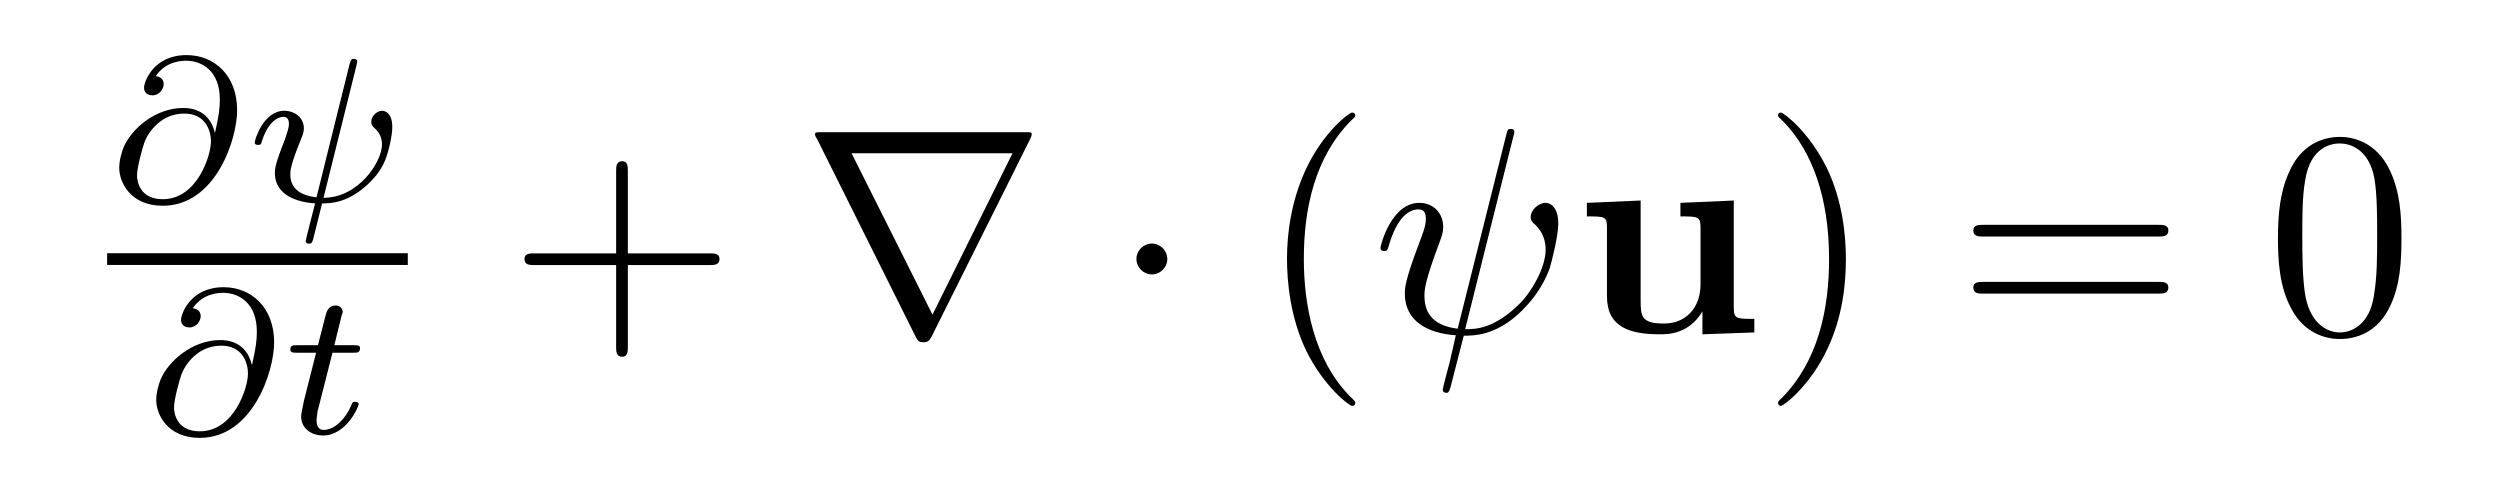
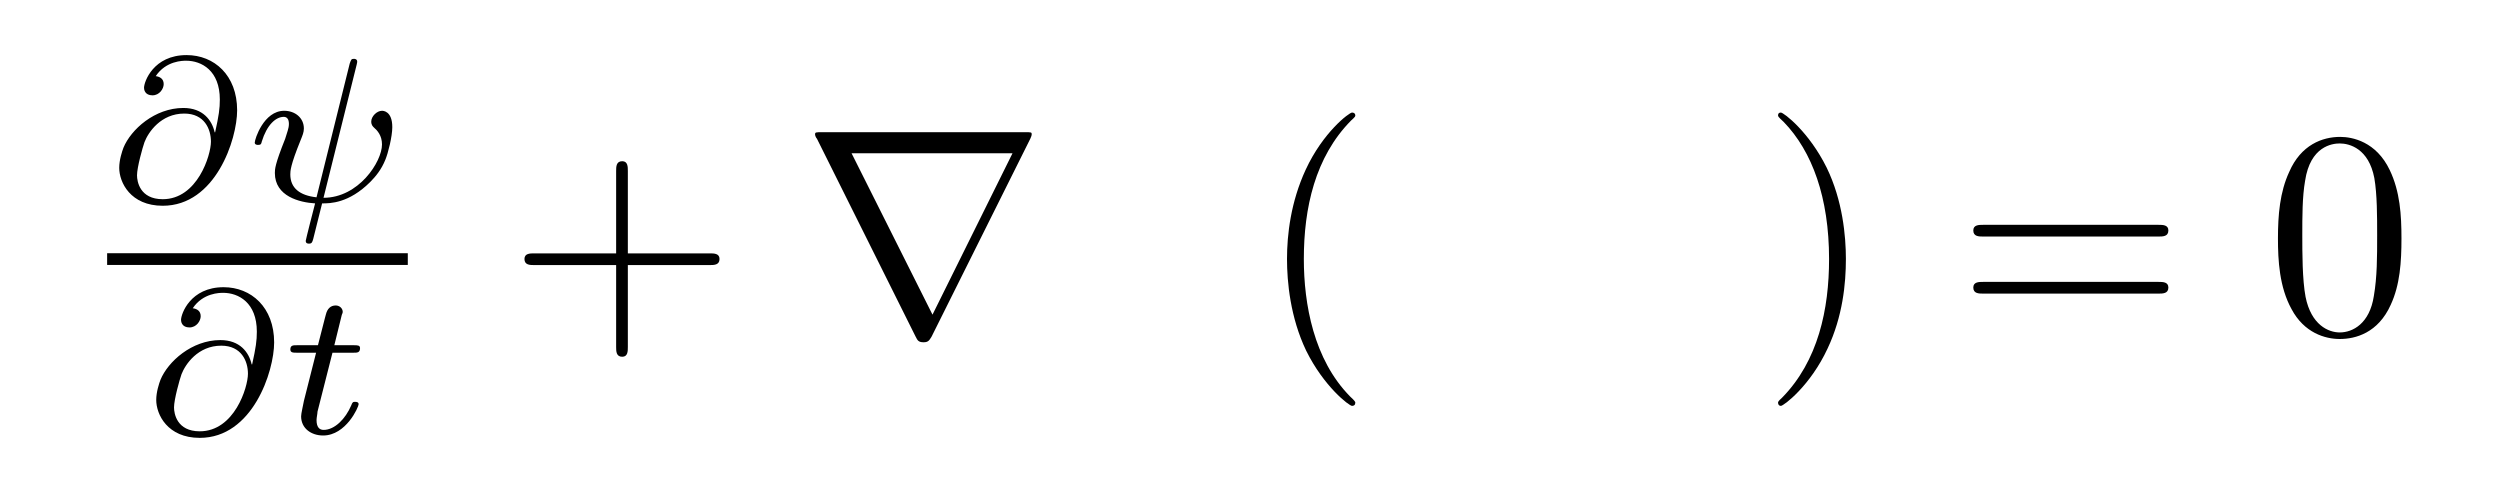
<svg xmlns="http://www.w3.org/2000/svg" xmlns:xlink="http://www.w3.org/1999/xlink" width="83.496pt" height="16.723pt" viewBox="0 0 83.496 16.723" version="1.2">
  <defs>
    <g>
      <symbol overflow="visible" id="glyph0-0">
        <path style="stroke:none;" d="" />
      </symbol>
      <symbol overflow="visible" id="glyph0-1">
        <path style="stroke:none;" d="M 3.594 -2.312 C 3.5 -2.719 3.203 -3.125 2.547 -3.125 C 1.594 -3.125 0.797 -2.406 0.547 -1.797 C 0.5 -1.672 0.406 -1.391 0.406 -1.125 C 0.406 -0.641 0.781 0.141 1.859 0.141 C 3.625 0.141 4.344 -2.078 4.344 -3.047 C 4.344 -4.219 3.578 -4.891 2.656 -4.891 C 1.547 -4.891 1.234 -4 1.234 -3.797 C 1.234 -3.734 1.266 -3.547 1.516 -3.547 C 1.75 -3.547 1.891 -3.766 1.891 -3.922 C 1.891 -4.109 1.75 -4.172 1.625 -4.188 C 1.969 -4.703 2.531 -4.703 2.641 -4.703 C 3.156 -4.703 3.766 -4.375 3.766 -3.406 C 3.766 -3.109 3.734 -2.875 3.609 -2.312 Z M 1.859 -0.078 C 1.094 -0.078 1 -0.672 1 -0.875 C 1 -1.141 1.188 -1.812 1.25 -1.984 C 1.375 -2.312 1.797 -2.938 2.578 -2.938 C 3.25 -2.938 3.469 -2.422 3.469 -2 C 3.469 -1.547 3.016 -0.078 1.859 -0.078 Z M 1.859 -0.078 " />
      </symbol>
      <symbol overflow="visible" id="glyph0-2">
        <path style="stroke:none;" d="M 3.734 -4.578 C 3.75 -4.641 3.75 -4.672 3.75 -4.672 C 3.75 -4.766 3.656 -4.766 3.641 -4.766 C 3.547 -4.766 3.547 -4.734 3.5 -4.609 L 2.391 -0.141 C 1.828 -0.203 1.516 -0.453 1.516 -0.906 C 1.516 -1.016 1.516 -1.203 1.859 -2.047 C 1.922 -2.203 1.969 -2.312 1.969 -2.438 C 1.969 -2.797 1.672 -3.031 1.312 -3.031 C 0.625 -3.031 0.328 -2.078 0.328 -1.969 C 0.328 -1.891 0.422 -1.891 0.438 -1.891 C 0.531 -1.891 0.547 -1.922 0.562 -2 C 0.734 -2.562 1.031 -2.828 1.297 -2.828 C 1.406 -2.828 1.469 -2.75 1.469 -2.594 C 1.469 -2.438 1.406 -2.312 1.344 -2.094 C 1 -1.234 1 -1.078 1 -0.953 C 1 -0.172 1.828 0.031 2.344 0.062 C 2.297 0.234 2.031 1.281 2.031 1.312 C 2.031 1.406 2.109 1.406 2.141 1.406 C 2.234 1.406 2.25 1.359 2.281 1.25 L 2.578 0.062 C 2.844 0.062 3.469 0.062 4.188 -0.656 C 4.375 -0.844 4.562 -1.078 4.688 -1.391 C 4.781 -1.609 4.922 -2.172 4.922 -2.484 C 4.922 -3.031 4.609 -3.031 4.578 -3.031 C 4.406 -3.031 4.219 -2.844 4.219 -2.672 C 4.219 -2.547 4.281 -2.5 4.312 -2.469 C 4.422 -2.375 4.578 -2.203 4.578 -1.906 C 4.578 -1.328 3.797 -0.125 2.625 -0.125 Z M 3.734 -4.578 " />
      </symbol>
      <symbol overflow="visible" id="glyph0-3">
        <path style="stroke:none;" d="M 1.688 -2.703 L 2.391 -2.703 C 2.516 -2.703 2.609 -2.703 2.609 -2.859 C 2.609 -2.953 2.516 -2.953 2.406 -2.953 L 1.75 -2.953 L 2 -3.969 C 2.016 -4 2.031 -4.047 2.031 -4.062 C 2.031 -4.188 1.922 -4.281 1.797 -4.281 C 1.625 -4.281 1.516 -4.172 1.469 -3.984 C 1.422 -3.828 1.516 -4.156 1.203 -2.953 L 0.5 -2.953 C 0.375 -2.953 0.281 -2.953 0.281 -2.812 C 0.281 -2.703 0.375 -2.703 0.5 -2.703 L 1.141 -2.703 L 0.734 -1.094 C 0.703 -0.922 0.641 -0.672 0.641 -0.578 C 0.641 -0.172 0.984 0.062 1.375 0.062 C 2.141 0.062 2.562 -0.891 2.562 -0.984 C 2.562 -1.062 2.469 -1.062 2.453 -1.062 C 2.375 -1.062 2.359 -1.062 2.312 -0.938 C 2.125 -0.5 1.766 -0.125 1.391 -0.125 C 1.25 -0.125 1.156 -0.219 1.156 -0.453 C 1.156 -0.531 1.188 -0.672 1.188 -0.734 Z M 1.688 -2.703 " />
      </symbol>
      <symbol overflow="visible" id="glyph1-0">
        <path style="stroke:none;" d="" />
      </symbol>
      <symbol overflow="visible" id="glyph1-1">
        <path style="stroke:none;" d="M 4 -2.25 L 6.734 -2.25 C 6.875 -2.25 7.062 -2.25 7.062 -2.453 C 7.062 -2.641 6.875 -2.641 6.734 -2.641 L 4 -2.641 L 4 -5.391 C 4 -5.531 4 -5.719 3.812 -5.719 C 3.609 -5.719 3.609 -5.531 3.609 -5.391 L 3.609 -2.641 L 0.875 -2.641 C 0.734 -2.641 0.547 -2.641 0.547 -2.453 C 0.547 -2.25 0.734 -2.25 0.875 -2.25 L 3.609 -2.25 L 3.609 0.484 C 3.609 0.625 3.609 0.812 3.812 0.812 C 4 0.812 4 0.625 4 0.484 Z M 4 -2.25 " />
      </symbol>
      <symbol overflow="visible" id="glyph1-2">
        <path style="stroke:none;" d="M 3.25 2.344 C 3.25 2.328 3.25 2.297 3.078 2.141 C 1.859 0.906 1.531 -0.953 1.531 -2.453 C 1.531 -4.156 1.906 -5.859 3.109 -7.078 C 3.25 -7.203 3.25 -7.219 3.25 -7.25 C 3.25 -7.312 3.203 -7.344 3.141 -7.344 C 3.047 -7.344 2.172 -6.688 1.594 -5.438 C 1.094 -4.359 0.969 -3.266 0.969 -2.453 C 0.969 -1.688 1.078 -0.5 1.609 0.609 C 2.203 1.812 3.047 2.453 3.141 2.453 C 3.203 2.453 3.25 2.422 3.25 2.344 Z M 3.25 2.344 " />
      </symbol>
      <symbol overflow="visible" id="glyph1-3">
        <path style="stroke:none;" d="M 2.828 -2.453 C 2.828 -3.219 2.719 -4.406 2.188 -5.5 C 1.594 -6.703 0.75 -7.344 0.656 -7.344 C 0.594 -7.344 0.562 -7.312 0.562 -7.25 C 0.562 -7.219 0.562 -7.203 0.75 -7.031 C 1.703 -6.047 2.266 -4.5 2.266 -2.453 C 2.266 -0.781 1.906 0.953 0.688 2.188 C 0.562 2.297 0.562 2.328 0.562 2.344 C 0.562 2.406 0.594 2.453 0.656 2.453 C 0.75 2.453 1.641 1.781 2.219 0.531 C 2.719 -0.531 2.828 -1.625 2.828 -2.453 Z M 2.828 -2.453 " />
      </symbol>
      <symbol overflow="visible" id="glyph1-4">
        <path style="stroke:none;" d="M 6.734 -3.203 C 6.875 -3.203 7.062 -3.203 7.062 -3.406 C 7.062 -3.594 6.875 -3.594 6.734 -3.594 L 0.875 -3.594 C 0.734 -3.594 0.547 -3.594 0.547 -3.406 C 0.547 -3.203 0.734 -3.203 0.875 -3.203 Z M 6.734 -1.297 C 6.875 -1.297 7.062 -1.297 7.062 -1.5 C 7.062 -1.688 6.875 -1.688 6.734 -1.688 L 0.875 -1.688 C 0.734 -1.688 0.547 -1.688 0.547 -1.5 C 0.547 -1.297 0.734 -1.297 0.875 -1.297 Z M 6.734 -1.297 " />
      </symbol>
      <symbol overflow="visible" id="glyph1-5">
        <path style="stroke:none;" d="M 4.5 -3.141 C 4.5 -3.922 4.453 -4.703 4.109 -5.422 C 3.656 -6.375 2.859 -6.531 2.453 -6.531 C 1.859 -6.531 1.141 -6.266 0.75 -5.359 C 0.438 -4.688 0.375 -3.922 0.375 -3.141 C 0.375 -2.406 0.422 -1.516 0.828 -0.781 C 1.25 0.016 1.953 0.219 2.438 0.219 C 2.969 0.219 3.719 0.016 4.141 -0.922 C 4.453 -1.594 4.5 -2.359 4.5 -3.141 Z M 2.438 0 C 2.062 0 1.484 -0.25 1.297 -1.188 C 1.188 -1.766 1.188 -2.672 1.188 -3.25 C 1.188 -3.875 1.188 -4.531 1.281 -5.062 C 1.453 -6.219 2.188 -6.312 2.438 -6.312 C 2.766 -6.312 3.406 -6.141 3.594 -5.156 C 3.688 -4.609 3.688 -3.875 3.688 -3.25 C 3.688 -2.516 3.688 -1.859 3.578 -1.219 C 3.438 -0.297 2.875 0 2.438 0 Z M 2.438 0 " />
      </symbol>
      <symbol overflow="visible" id="glyph2-0">
        <path style="stroke:none;" d="" />
      </symbol>
      <symbol overflow="visible" id="glyph2-1">
        <path style="stroke:none;" d="M 7.641 -6.469 C 7.656 -6.5 7.688 -6.578 7.688 -6.609 C 7.688 -6.688 7.688 -6.688 7.453 -6.688 L 0.703 -6.688 C 0.469 -6.688 0.453 -6.688 0.453 -6.609 C 0.453 -6.578 0.484 -6.5 0.516 -6.469 L 3.812 0.141 C 3.875 0.266 3.906 0.328 4.078 0.328 C 4.234 0.328 4.266 0.266 4.344 0.141 Z M 1.672 -5.984 L 7.047 -5.984 L 4.375 -0.594 Z M 1.672 -5.984 " />
      </symbol>
      <symbol overflow="visible" id="glyph2-2">
-         <path style="stroke:none;" d="M 1.875 -2.453 C 1.875 -2.734 1.641 -2.969 1.359 -2.969 C 1.078 -2.969 0.844 -2.734 0.844 -2.453 C 0.844 -2.172 1.078 -1.938 1.359 -1.938 C 1.641 -1.938 1.875 -2.172 1.875 -2.453 Z M 1.875 -2.453 " />
-       </symbol>
+         </symbol>
      <symbol overflow="visible" id="glyph3-0">
-         <path style="stroke:none;" d="" />
-       </symbol>
+         </symbol>
      <symbol overflow="visible" id="glyph3-1">
-         <path style="stroke:none;" d="M 4.719 -6.547 C 4.734 -6.578 4.75 -6.641 4.75 -6.688 C 4.75 -6.797 4.688 -6.797 4.641 -6.797 C 4.531 -6.797 4.531 -6.781 4.484 -6.609 L 2.859 -0.125 C 2.109 -0.219 1.75 -0.578 1.75 -1.219 C 1.75 -1.422 1.75 -1.672 2.266 -3.047 C 2.312 -3.172 2.375 -3.328 2.375 -3.531 C 2.375 -3.969 2.062 -4.328 1.578 -4.328 C 0.641 -4.328 0.281 -2.906 0.281 -2.828 C 0.281 -2.719 0.375 -2.719 0.406 -2.719 C 0.5 -2.719 0.516 -2.75 0.562 -2.906 C 0.828 -3.828 1.219 -4.109 1.547 -4.109 C 1.625 -4.109 1.797 -4.109 1.797 -3.797 C 1.797 -3.547 1.688 -3.297 1.562 -2.953 C 1.094 -1.719 1.094 -1.469 1.094 -1.297 C 1.094 -0.375 1.859 0.031 2.797 0.094 C 2.719 0.438 2.719 0.453 2.594 0.984 C 2.562 1.094 2.359 1.875 2.359 1.906 C 2.359 1.922 2.359 2.016 2.484 2.016 C 2.5 2.016 2.547 2.016 2.562 1.969 C 2.594 1.953 2.656 1.703 2.688 1.562 L 3.062 0.109 C 3.422 0.109 4.281 0.109 5.203 -0.938 C 5.609 -1.391 5.812 -1.828 5.922 -2.109 C 6 -2.359 6.219 -3.219 6.219 -3.641 C 6.219 -4.188 5.953 -4.328 5.797 -4.328 C 5.547 -4.328 5.297 -4.078 5.297 -3.859 C 5.297 -3.734 5.359 -3.672 5.453 -3.594 C 5.562 -3.484 5.797 -3.234 5.797 -2.766 C 5.797 -2.141 5.297 -1.328 4.953 -0.984 C 4.078 -0.109 3.453 -0.109 3.109 -0.109 Z M 4.719 -6.547 " />
-       </symbol>
+         </symbol>
      <symbol overflow="visible" id="glyph4-0">
        <path style="stroke:none;" d="" />
      </symbol>
      <symbol overflow="visible" id="glyph4-1">
-         <path style="stroke:none;" d="M 4.297 -0.703 L 4.297 0.062 L 6.031 0 L 6.031 -0.453 C 5.422 -0.453 5.344 -0.453 5.344 -0.844 L 5.344 -4.406 L 3.562 -4.328 L 3.562 -3.875 C 4.156 -3.875 4.234 -3.875 4.234 -3.484 L 4.234 -1.609 C 4.234 -0.812 3.734 -0.297 3.016 -0.297 C 2.266 -0.297 2.234 -0.531 2.234 -1.062 L 2.234 -4.406 L 0.438 -4.328 L 0.438 -3.875 C 1.047 -3.875 1.109 -3.875 1.109 -3.484 L 1.109 -1.203 C 1.109 -0.156 1.906 0.062 2.875 0.062 C 3.141 0.062 3.844 0.062 4.297 -0.703 Z M 4.297 -0.703 " />
-       </symbol>
+         </symbol>
    </g>
  </defs>
  <g id="surface1">
    <g style="fill:rgb(0%,0%,0%);fill-opacity:1;">
      <use xlink:href="#glyph0-1" x="3.576" y="6.731" />
    </g>
    <g style="fill:rgb(0%,0%,0%);fill-opacity:1;">
      <use xlink:href="#glyph0-2" x="8.18" y="6.731" />
    </g>
    <path style="fill:none;stroke-width:0.398;stroke-linecap:butt;stroke-linejoin:miter;stroke:rgb(0%,0%,0%);stroke-opacity:1;stroke-miterlimit:10;" d="M 0.002 0.001 L 10.207 0.001 " transform="matrix(0.984,0,0,-0.984,3.576,8.654)" />
    <g style="fill:rgb(0%,0%,0%);fill-opacity:1;">
      <use xlink:href="#glyph0-1" x="4.812" y="14.483" />
    </g>
    <g style="fill:rgb(0%,0%,0%);fill-opacity:1;">
      <use xlink:href="#glyph0-3" x="9.416" y="14.483" />
    </g>
    <g style="fill:rgb(0%,0%,0%);fill-opacity:1;">
      <use xlink:href="#glyph1-1" x="16.969" y="11.103" />
    </g>
    <g style="fill:rgb(0%,0%,0%);fill-opacity:1;">
      <use xlink:href="#glyph2-1" x="26.769" y="11.103" />
    </g>
    <g style="fill:rgb(0%,0%,0%);fill-opacity:1;">
      <use xlink:href="#glyph2-2" x="37.111" y="11.103" />
    </g>
    <g style="fill:rgb(0%,0%,0%);fill-opacity:1;">
      <use xlink:href="#glyph1-2" x="42.015" y="11.103" />
    </g>
    <g style="fill:rgb(0%,0%,0%);fill-opacity:1;">
      <use xlink:href="#glyph3-1" x="45.825" y="11.103" />
    </g>
    <g style="fill:rgb(0%,0%,0%);fill-opacity:1;">
      <use xlink:href="#glyph4-1" x="52.561" y="11.103" />
    </g>
    <g style="fill:rgb(0%,0%,0%);fill-opacity:1;">
      <use xlink:href="#glyph1-3" x="58.822" y="11.103" />
    </g>
    <g style="fill:rgb(0%,0%,0%);fill-opacity:1;">
      <use xlink:href="#glyph1-4" x="65.358" y="11.103" />
    </g>
    <g style="fill:rgb(0%,0%,0%);fill-opacity:1;">
      <use xlink:href="#glyph1-5" x="75.705" y="11.103" />
    </g>
  </g>
</svg>